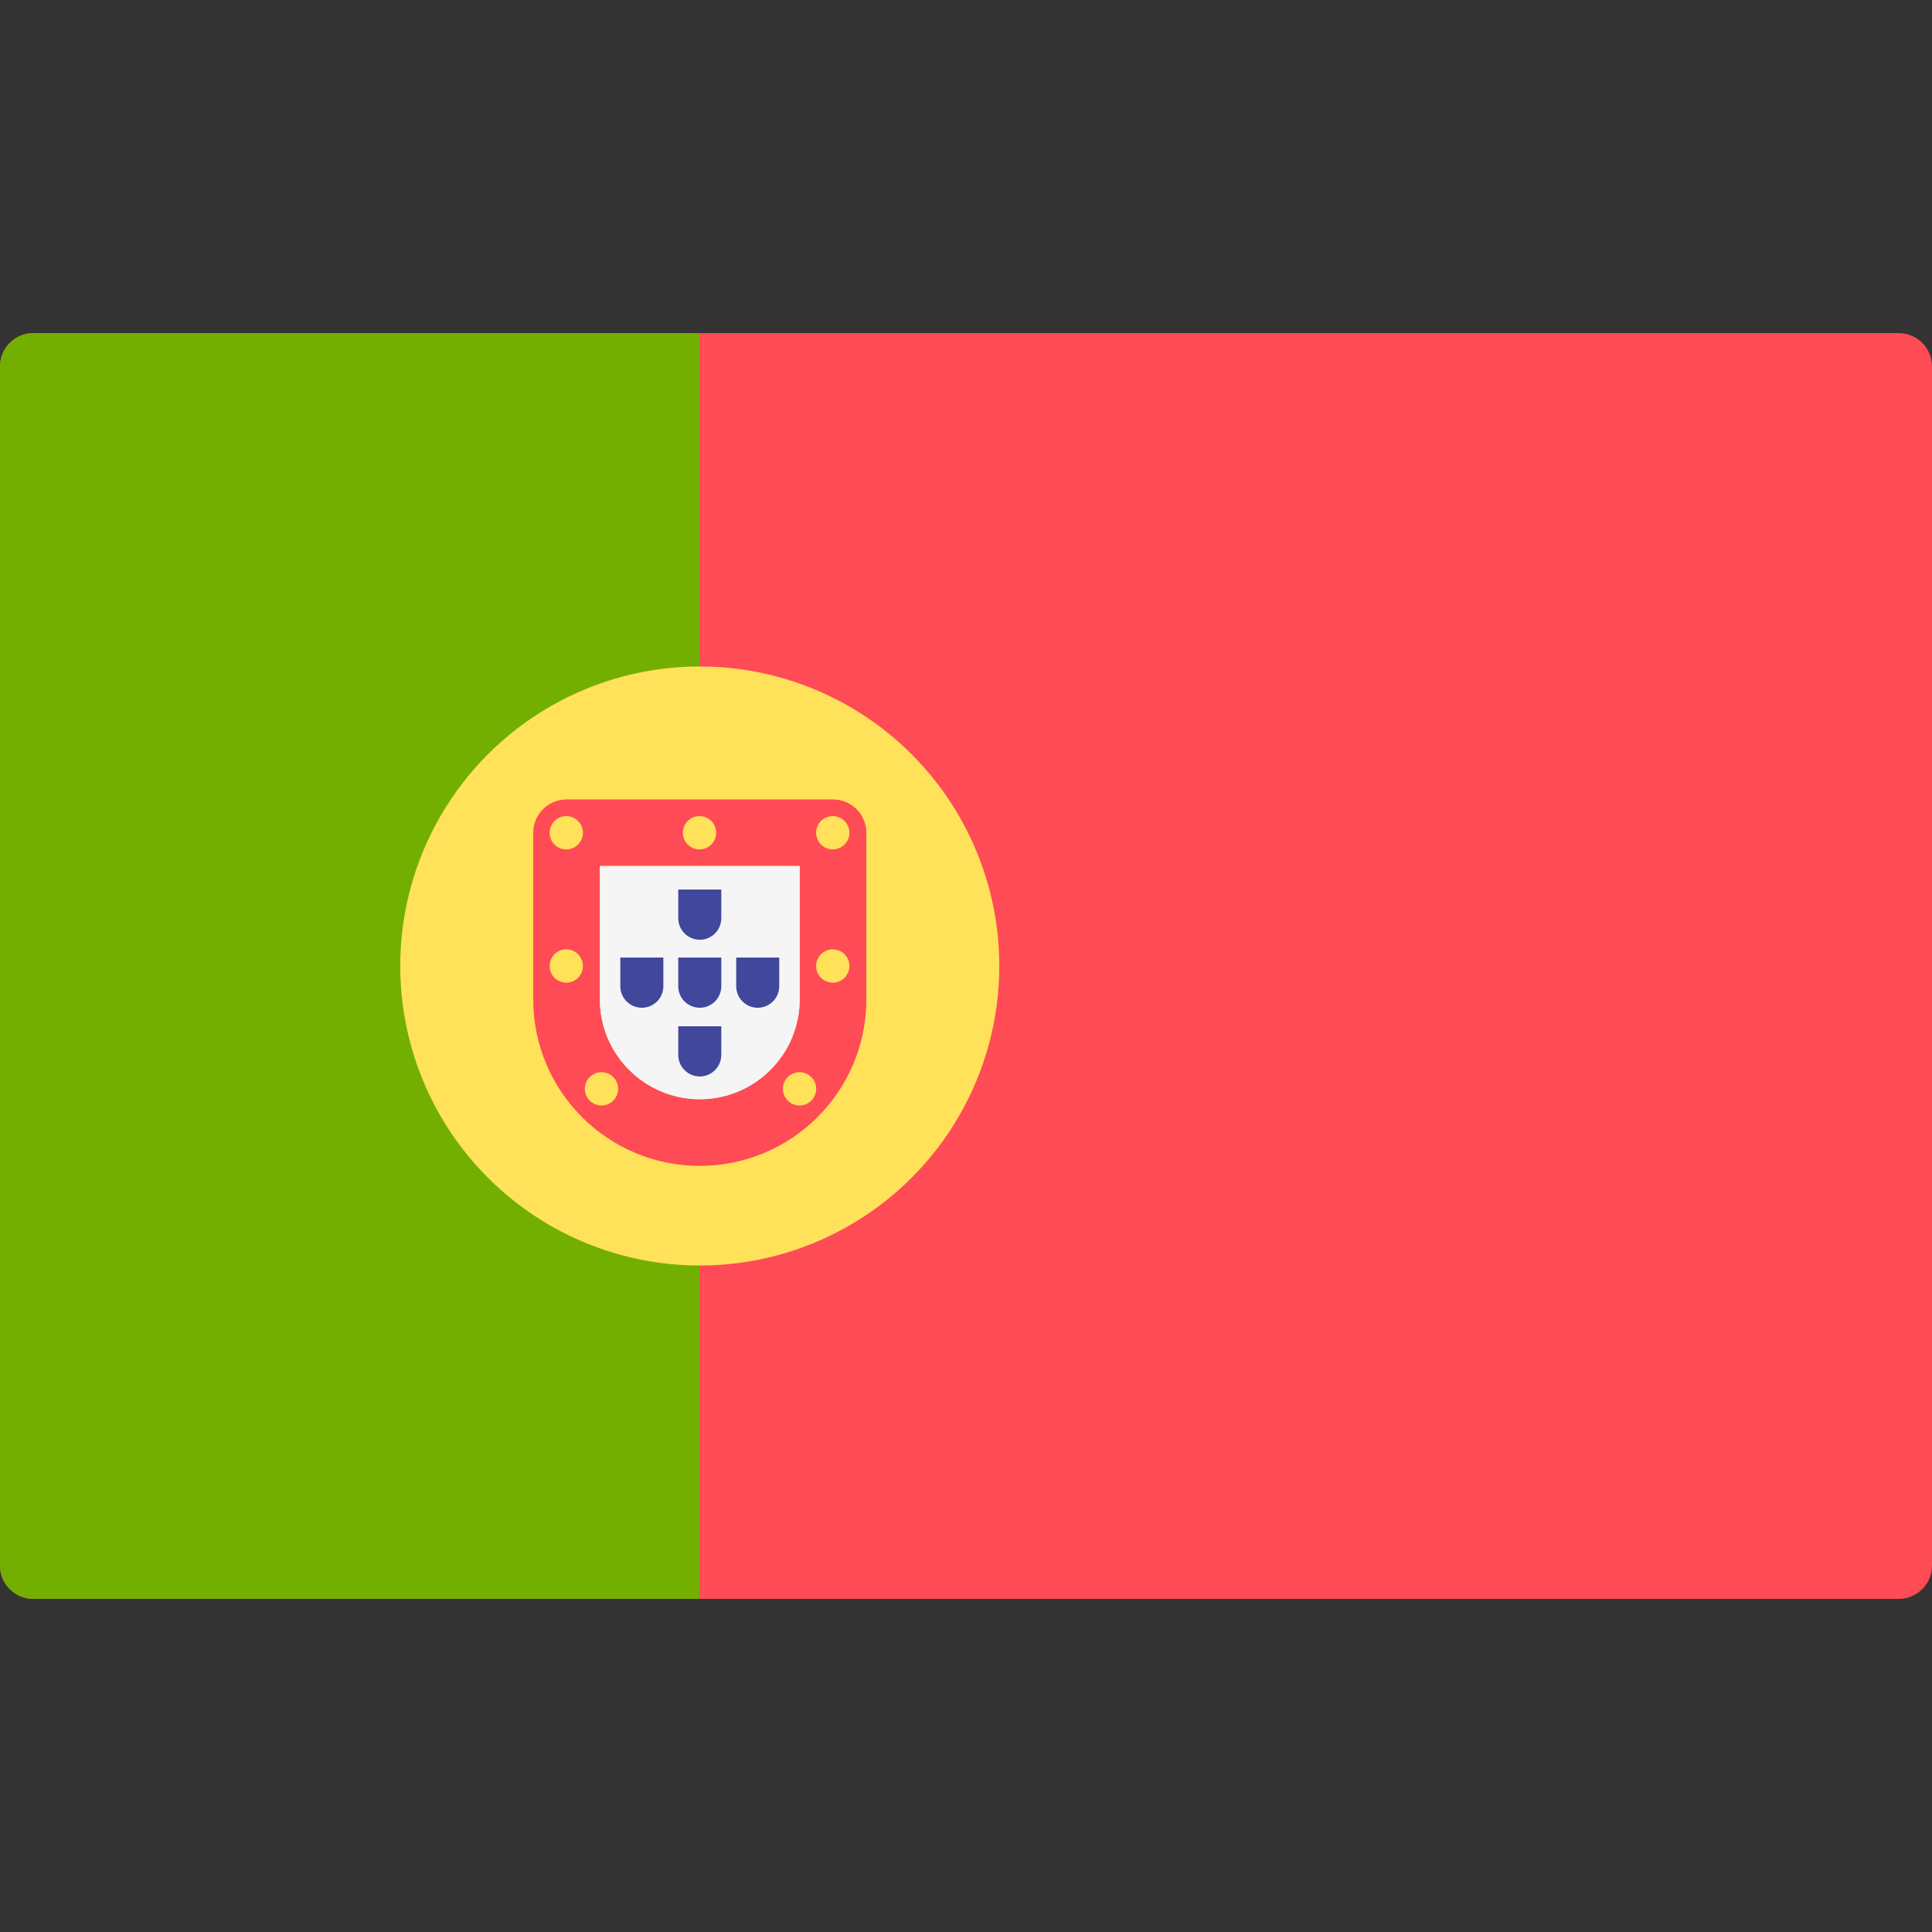
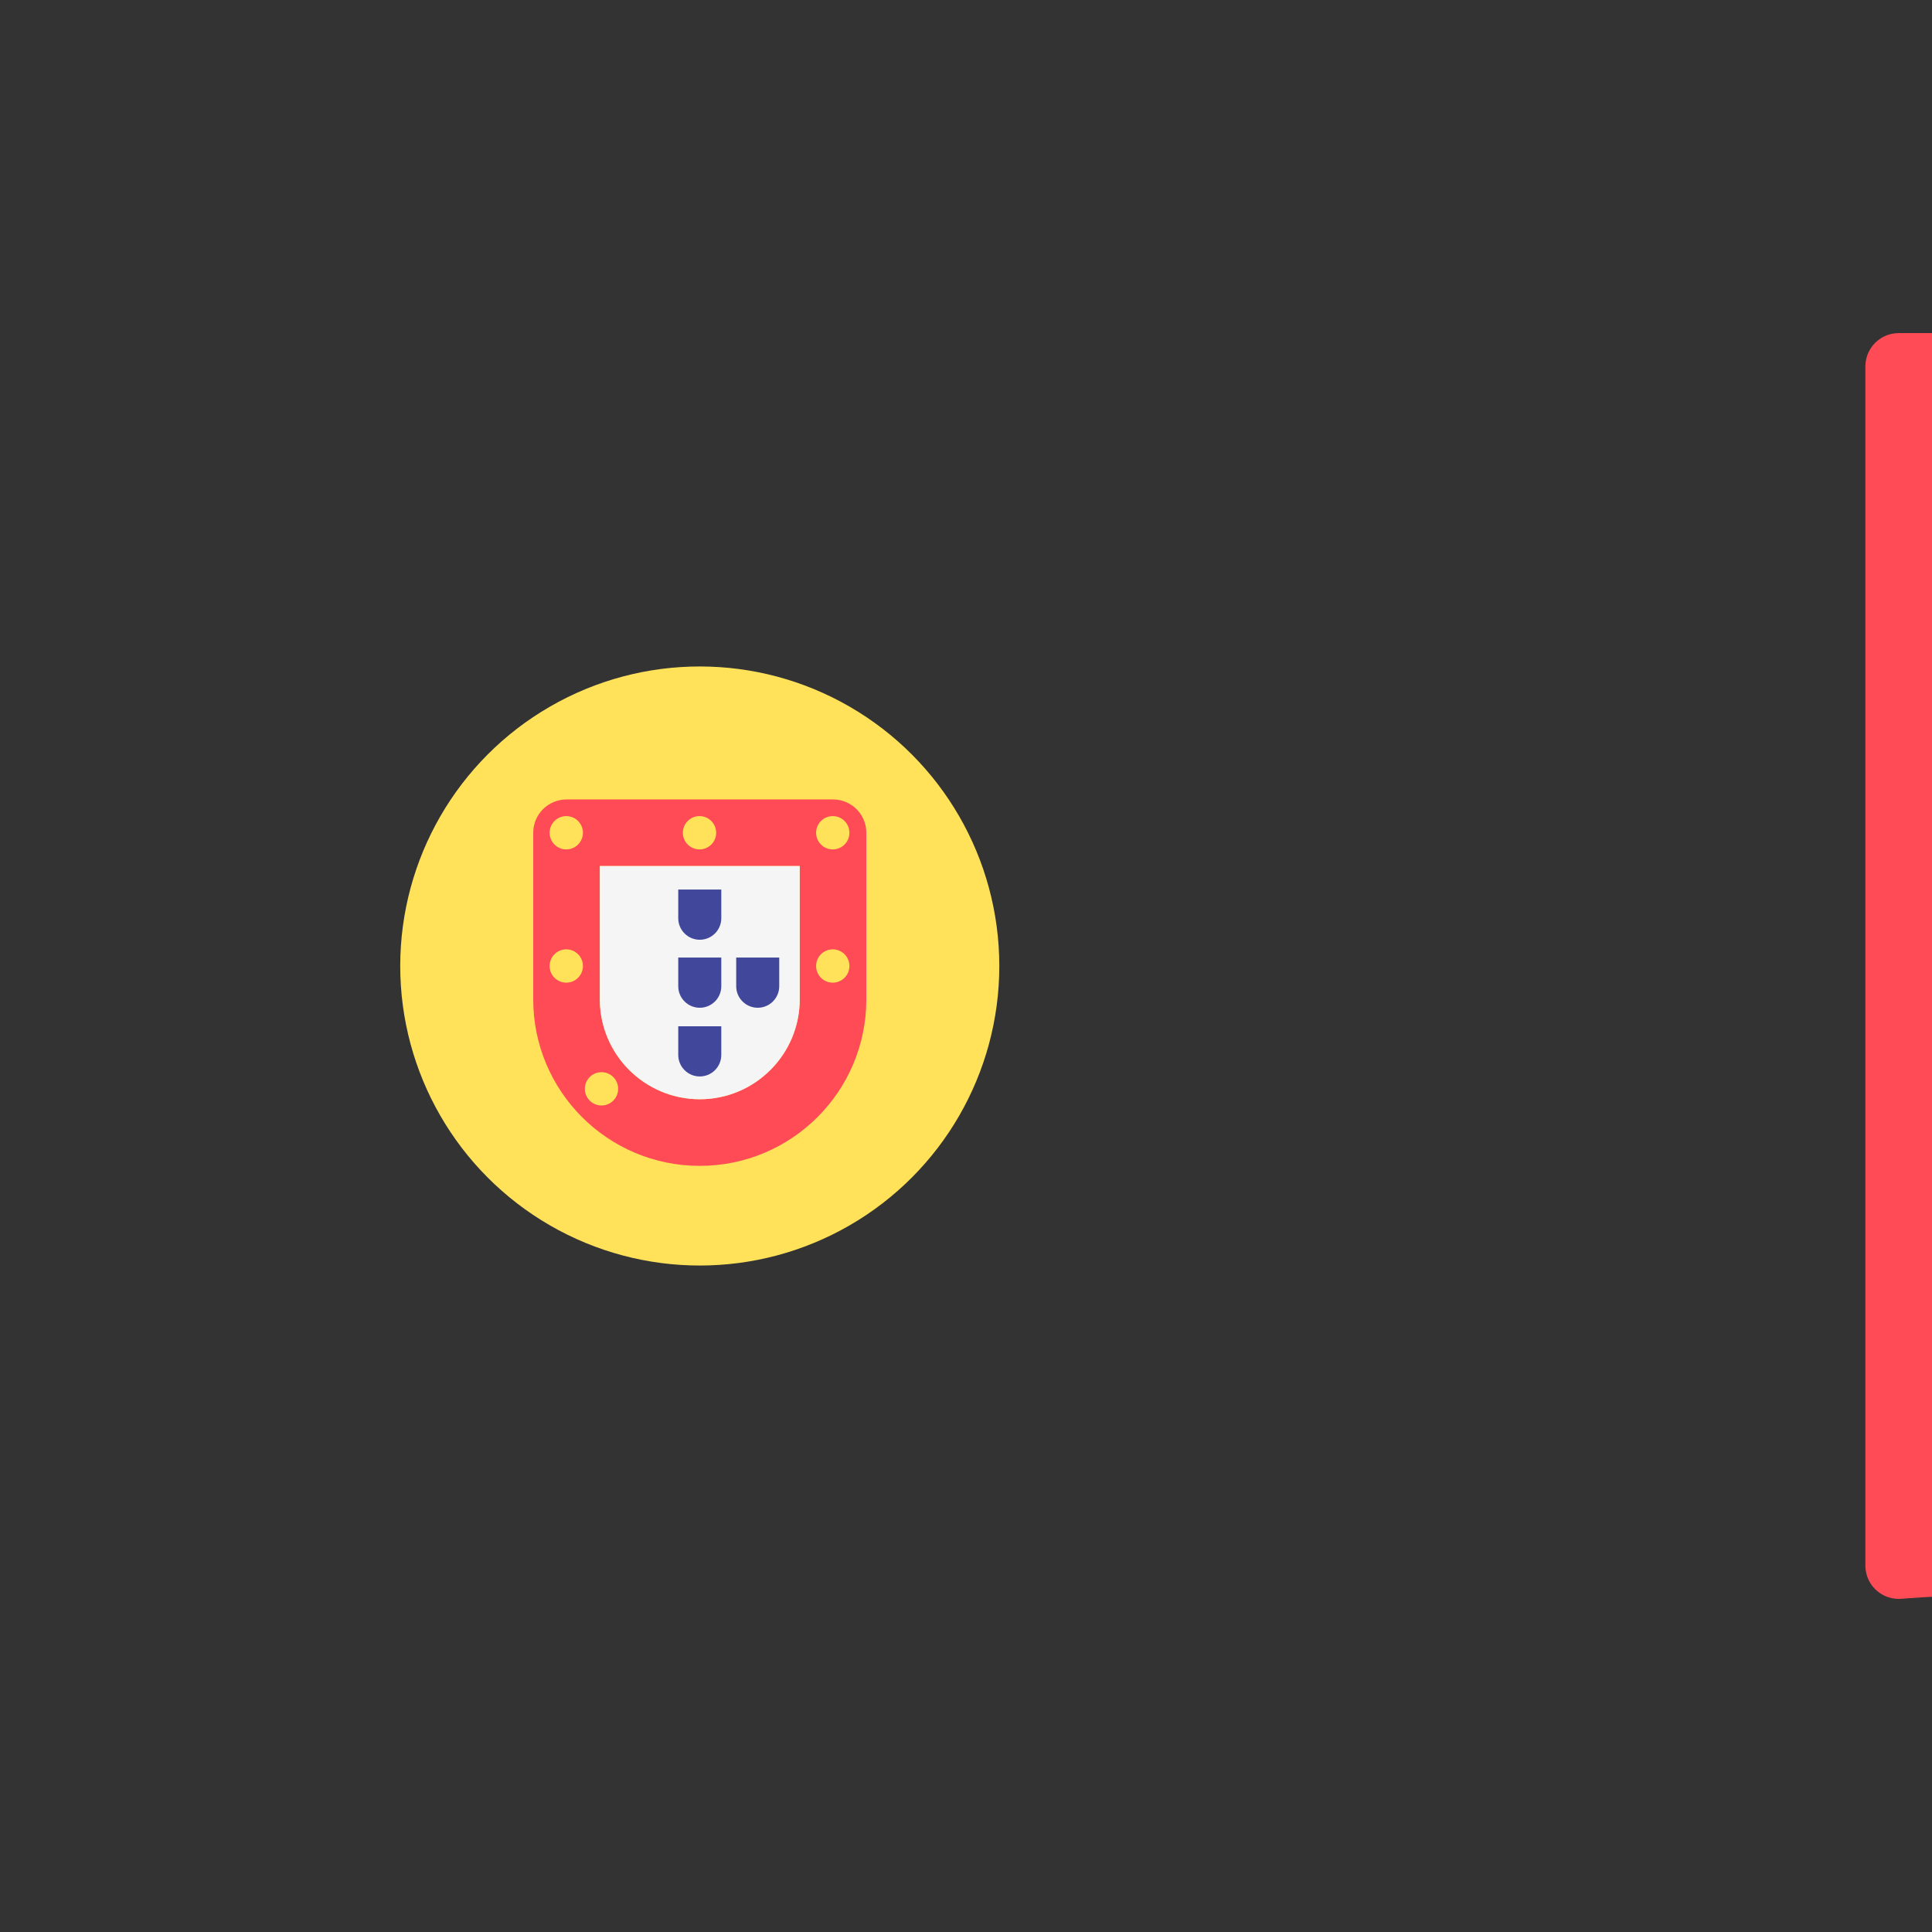
<svg xmlns="http://www.w3.org/2000/svg" version="1.1" id="Layer_1" x="0px" y="0px" viewBox="0 0 512 512" style="enable-background:new 0 0 512 512;" xml:space="preserve">
  <rect x="0" y="0" width="512" height="512" fill="#333333" stroke="none" />
-   <path style="fill:#FF4B55;" d="M503.172,423.724H8.828c-4.875,0-8.828-3.953-8.828-8.828V97.103c0-4.875,3.953-8.828,8.828-8.828  h494.345c4.875,0,8.828,3.953,8.828,8.828v317.793C512,419.772,508.047,423.724,503.172,423.724z" />
-   <path style="fill:#73AF00;" d="M185.379,88.276H8.828C3.953,88.276,0,92.228,0,97.103v317.793c0,4.875,3.953,8.828,8.828,8.828  h176.552V88.276z" />
+   <path style="fill:#FF4B55;" d="M503.172,423.724c-4.875,0-8.828-3.953-8.828-8.828V97.103c0-4.875,3.953-8.828,8.828-8.828  h494.345c4.875,0,8.828,3.953,8.828,8.828v317.793C512,419.772,508.047,423.724,503.172,423.724z" />
  <circle style="fill:#FFE15A;" cx="185.446" cy="256" r="79.38" />
  <path style="fill:#FF4B55;" d="M211.932,229.517v35.31c0,14.603-11.88,26.483-26.483,26.483s-26.483-11.88-26.483-26.483v-35.31  H211.932 M220.759,211.862h-70.621c-4.875,0-8.828,3.953-8.828,8.828v44.138c0,24.376,19.762,44.138,44.138,44.138  s44.138-19.762,44.138-44.138V220.69C229.587,215.815,225.634,211.862,220.759,211.862L220.759,211.862z" />
  <path style="fill:#F5F5F5;" d="M211.932,229.517v35.31c0,14.603-11.88,26.483-26.483,26.483s-26.483-11.88-26.483-26.483v-35.31  H211.932" />
  <g>
    <circle style="fill:#FFE15A;" cx="150.069" cy="220.69" r="4.414" />
    <circle style="fill:#FFE15A;" cx="220.69" cy="220.69" r="4.414" />
    <circle style="fill:#FFE15A;" cx="150.069" cy="256" r="4.414" />
    <circle style="fill:#FFE15A;" cx="220.69" cy="256" r="4.414" />
    <circle style="fill:#FFE15A;" cx="185.379" cy="220.69" r="4.414" />
-     <circle style="fill:#FFE15A;" cx="211.884" cy="288.552" r="4.414" />
    <circle style="fill:#FFE15A;" cx="159.404" cy="288.552" r="4.414" />
  </g>
  <g>
    <path style="fill:#41479B;" d="M191.149,253.762v7.602c0,3.144-2.558,5.702-5.702,5.702s-5.702-2.558-5.702-5.702v-7.602   L191.149,253.762" />
    <path style="fill:#41479B;" d="M191.149,235.74v7.602c0,3.144-2.558,5.702-5.702,5.702s-5.702-2.558-5.702-5.702v-7.602H191.149" />
    <path style="fill:#41479B;" d="M191.149,271.969v7.602c0,3.144-2.558,5.702-5.702,5.702s-5.702-2.558-5.702-5.702v-7.602   L191.149,271.969" />
    <path style="fill:#41479B;" d="M206.506,253.762v7.602c0,3.144-2.558,5.702-5.702,5.702s-5.702-2.558-5.702-5.702v-7.602   L206.506,253.762" />
-     <path style="fill:#41479B;" d="M175.794,253.762v7.602c0,3.144-2.558,5.702-5.702,5.702s-5.702-2.558-5.702-5.702v-7.602   L175.794,253.762" />
  </g>
  <g>
</g>
  <g>
</g>
  <g>
</g>
  <g>
</g>
  <g>
</g>
  <g>
</g>
  <g>
</g>
  <g>
</g>
  <g>
</g>
  <g>
</g>
  <g>
</g>
  <g>
</g>
  <g>
</g>
  <g>
</g>
  <g>
</g>
</svg>